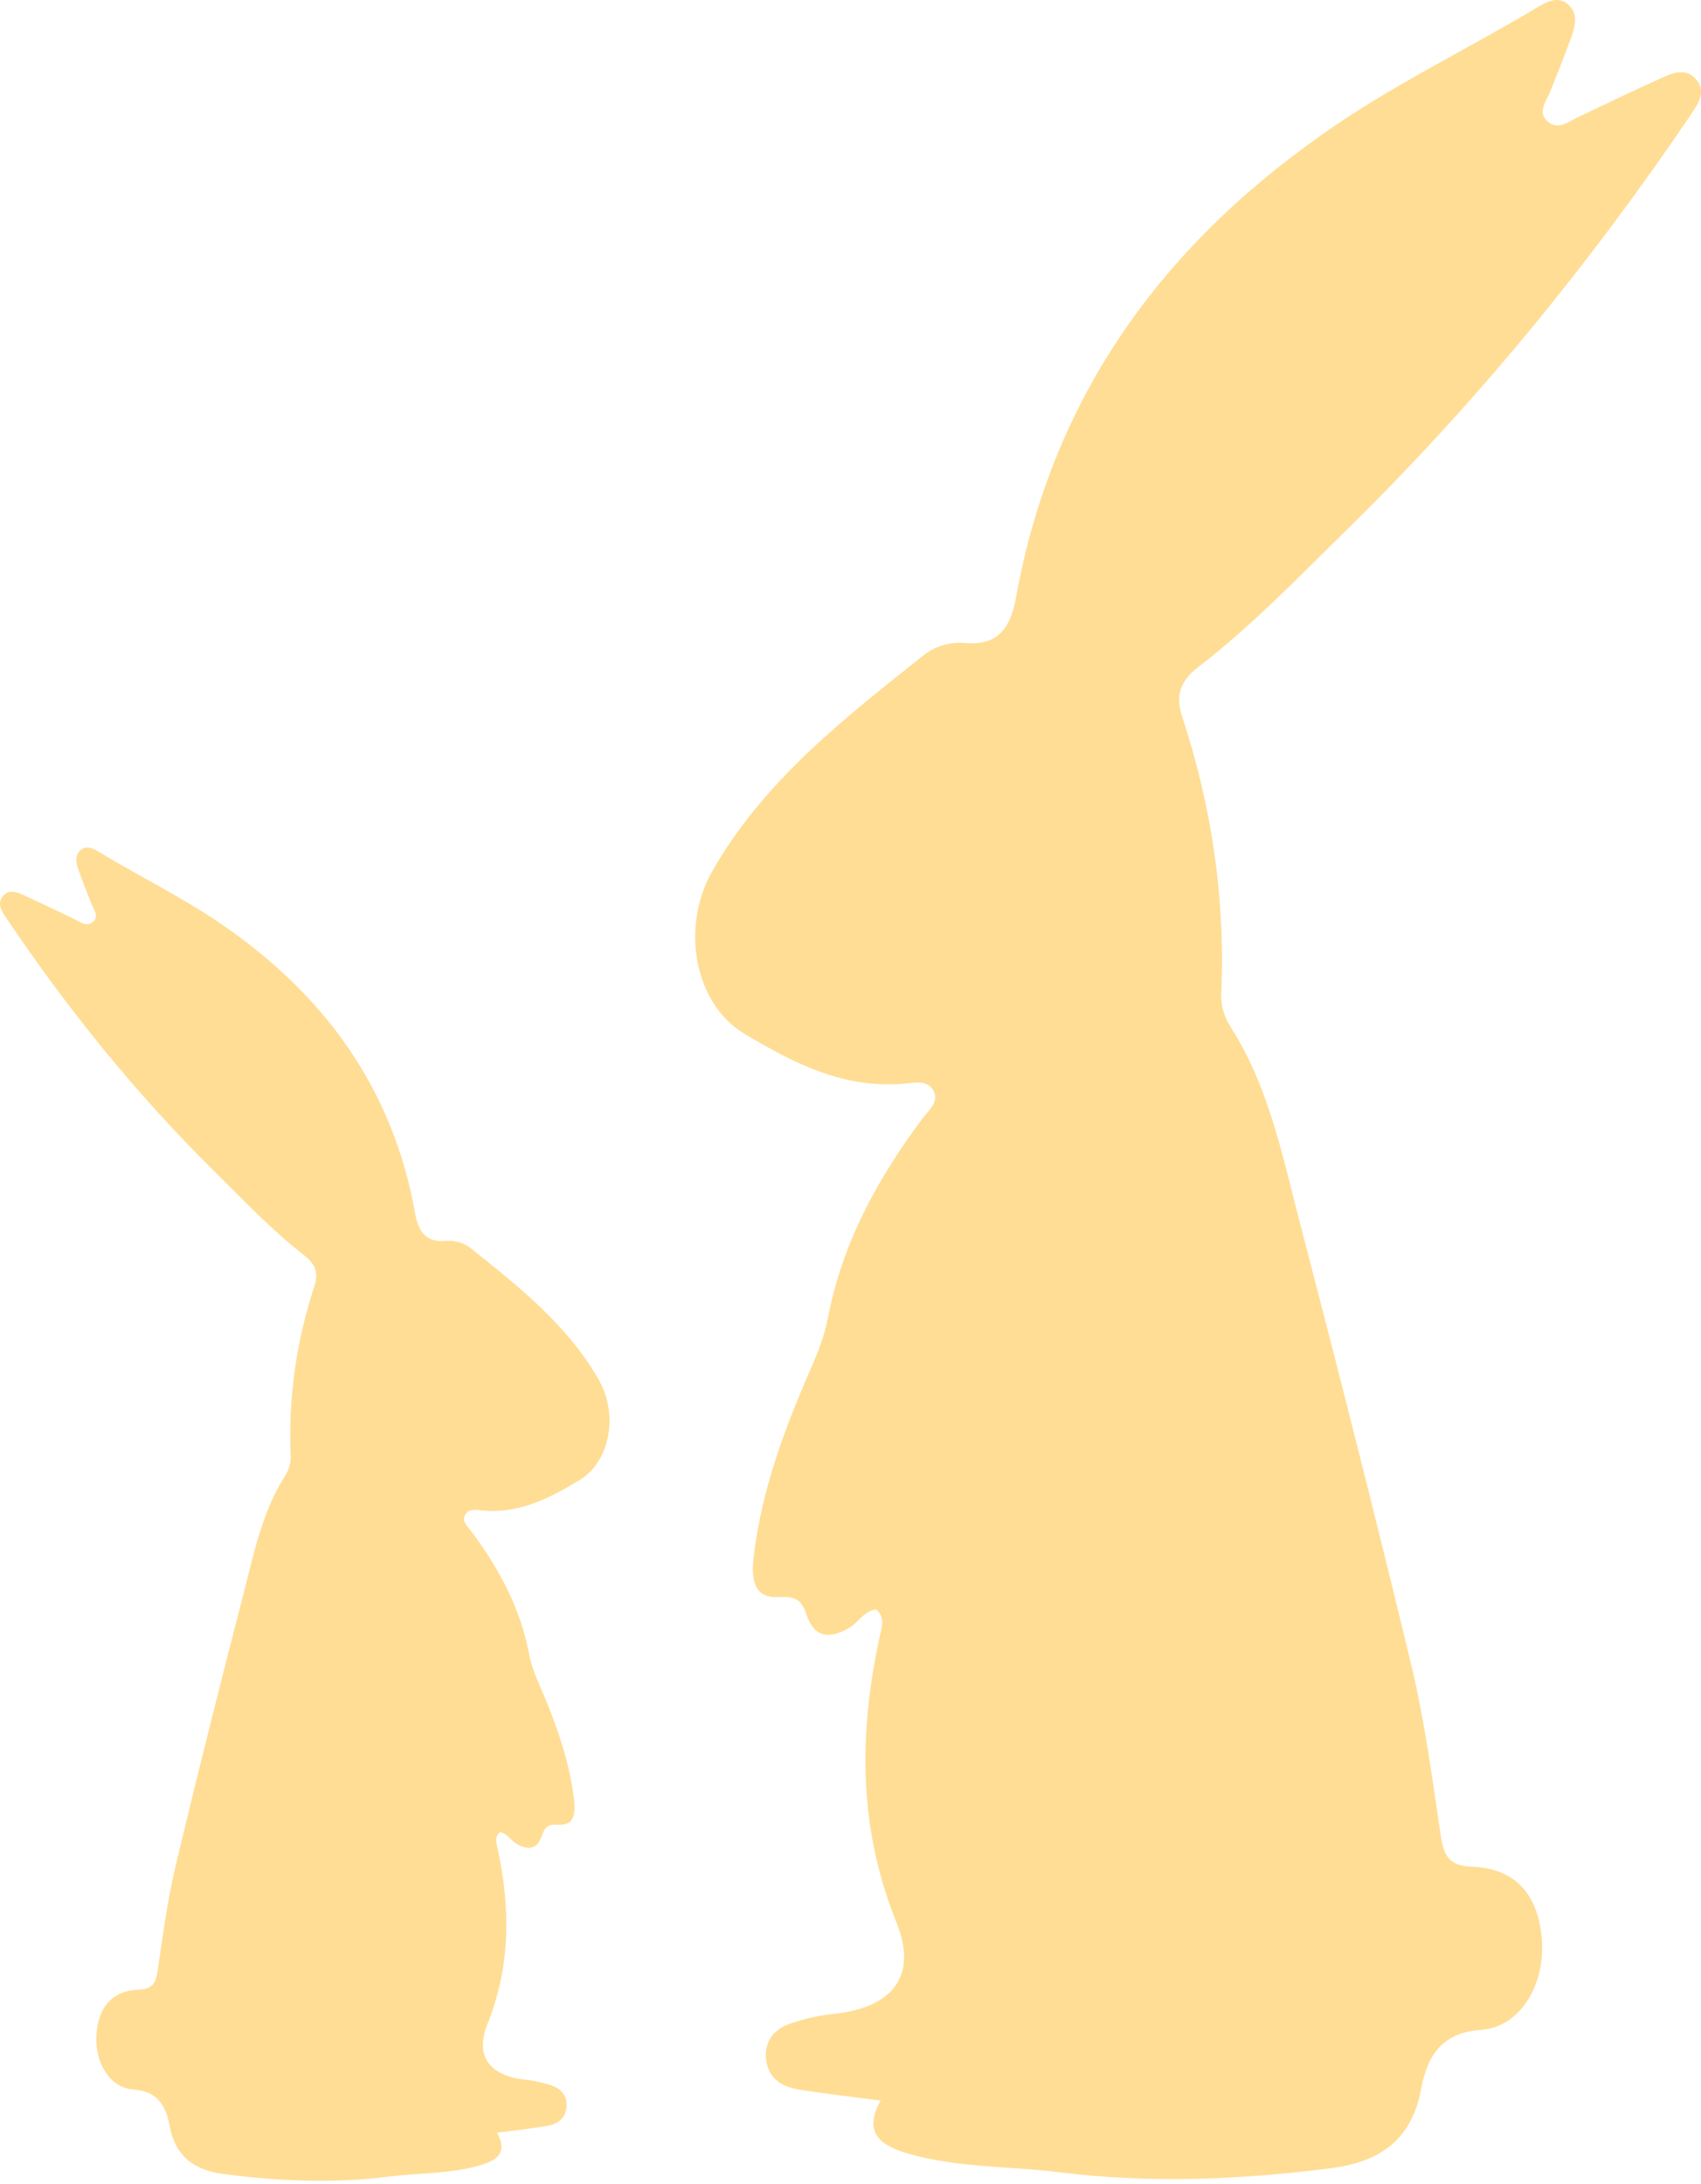
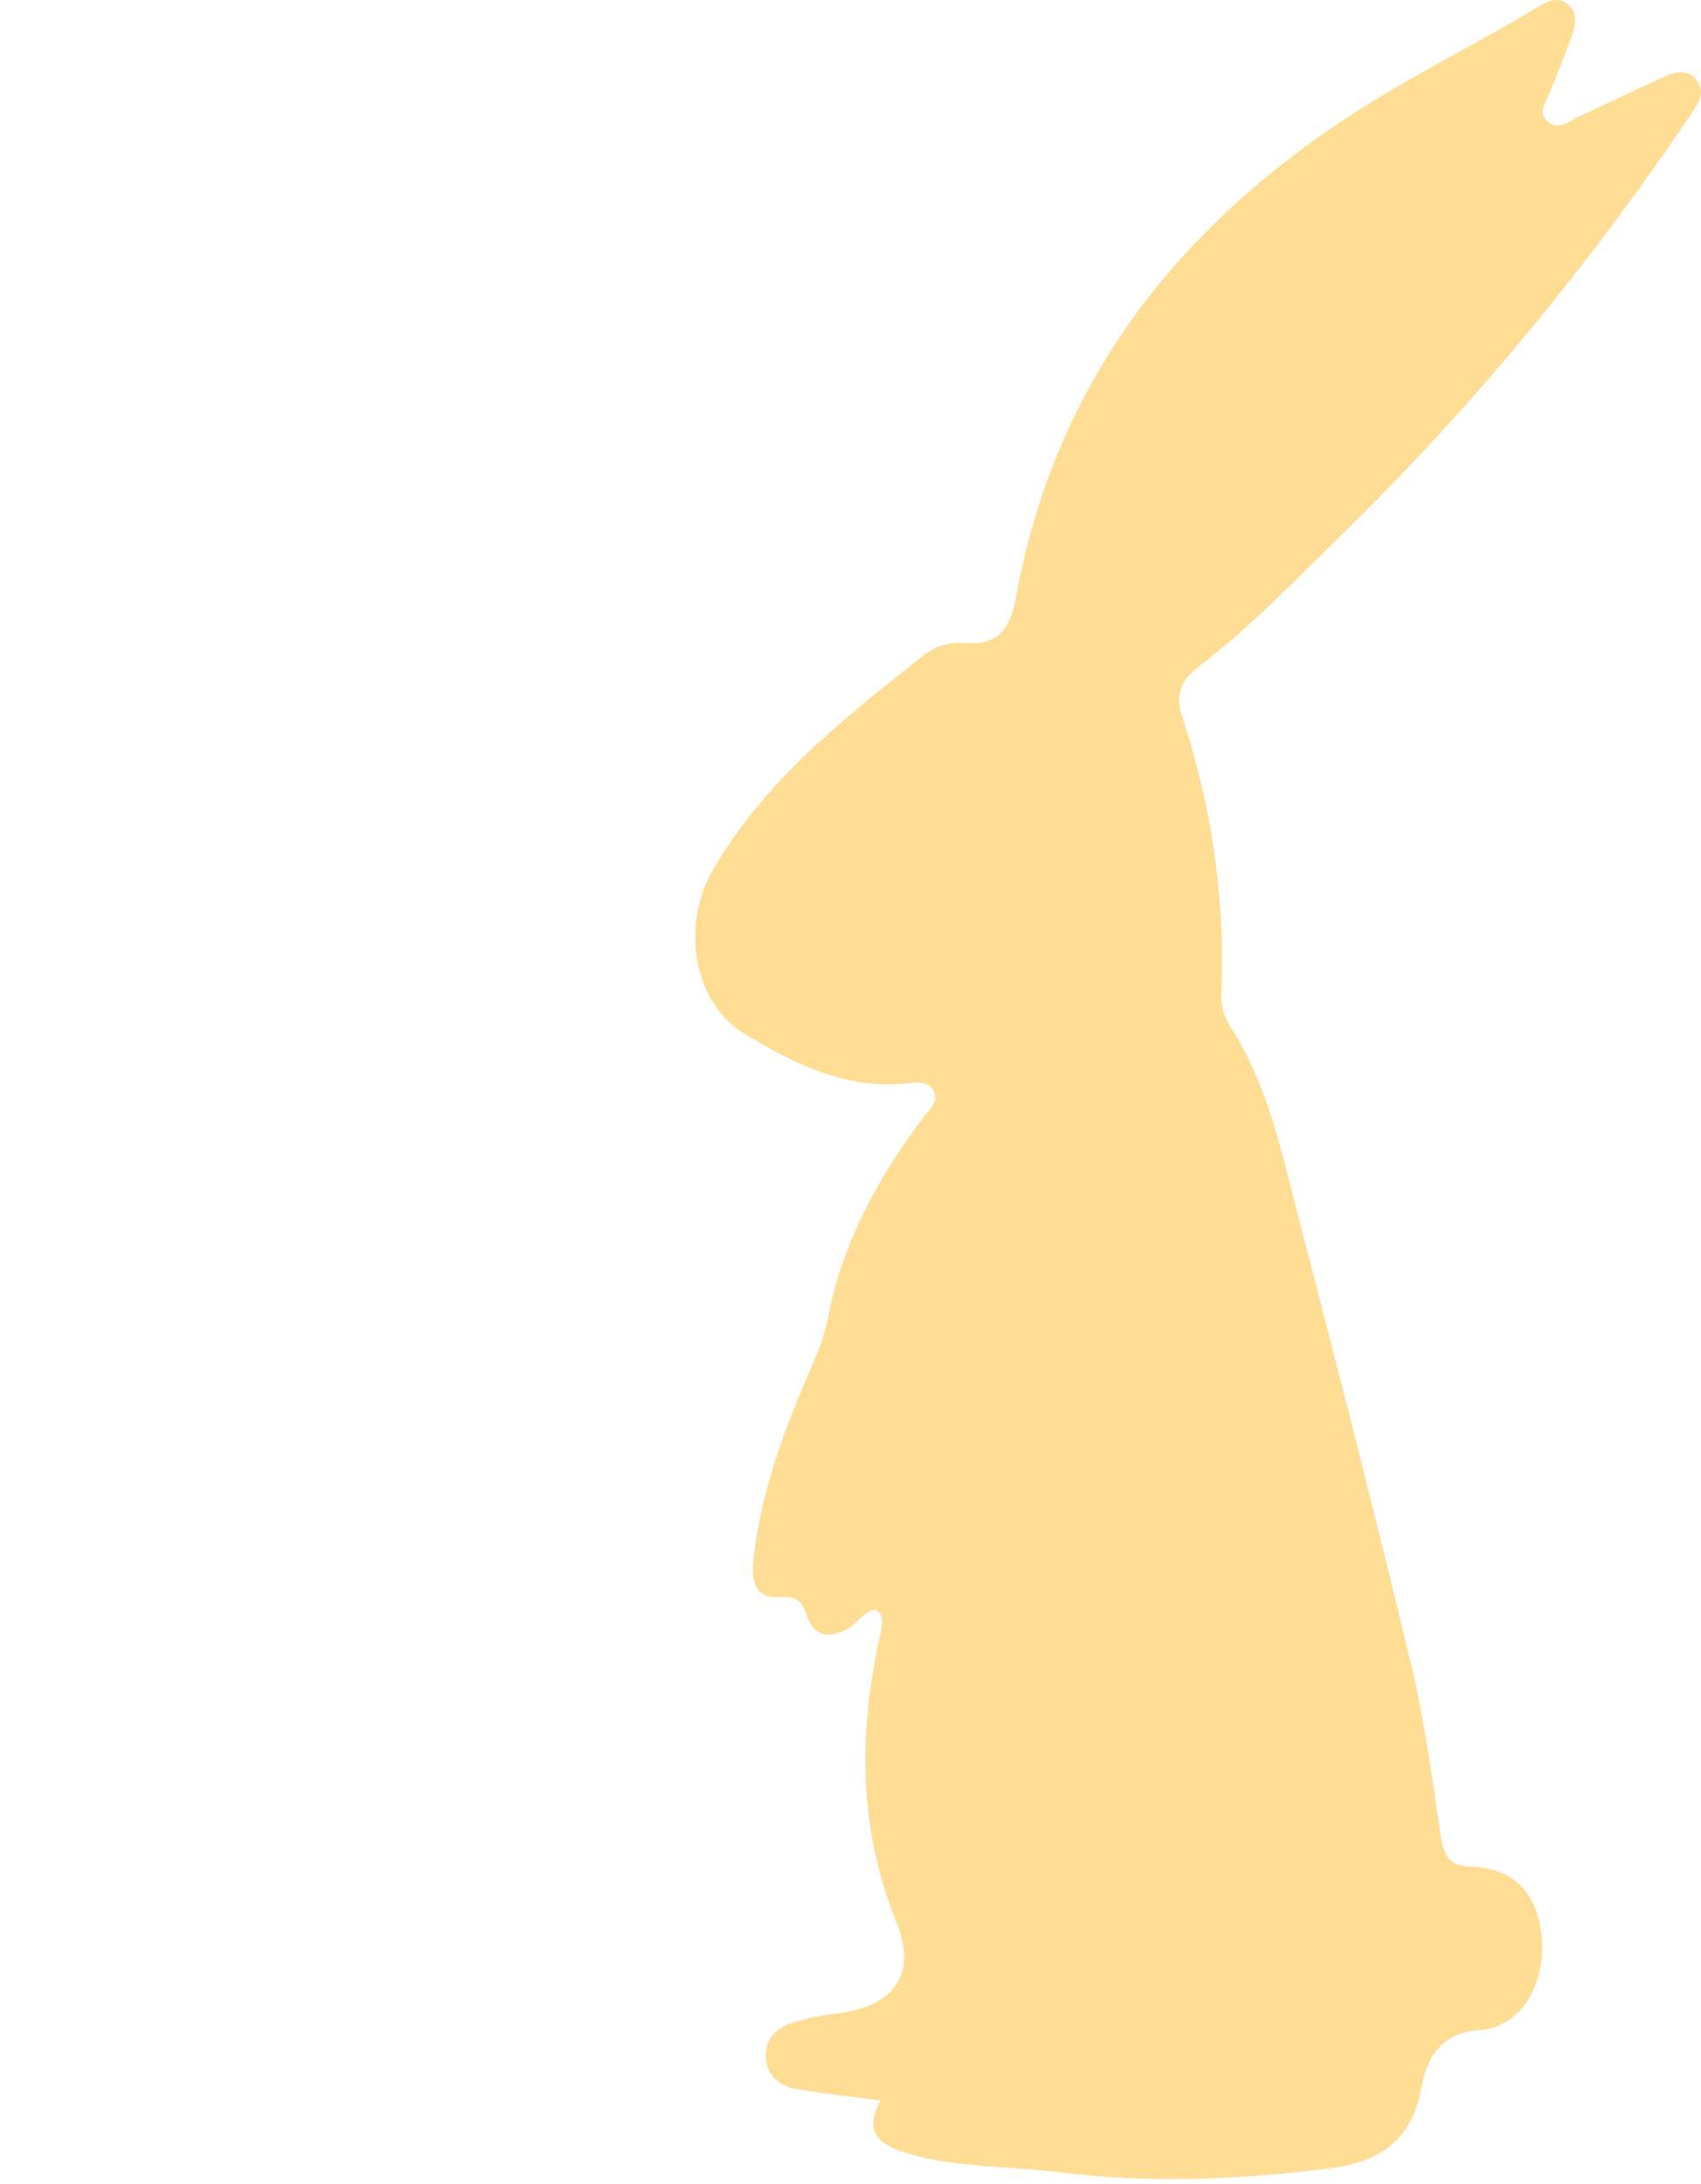
<svg xmlns="http://www.w3.org/2000/svg" width="81" height="104" viewBox="0 0 81 104" fill="none">
  <path d="M41.94 100.03C40.567 99.85 39.303 99.71 38.047 99.507C37.227 99.375 36.564 98.969 36.478 98.04C36.4 97.12 36.939 96.574 37.75 96.324C38.382 96.121 39.038 95.973 39.693 95.903C42.44 95.629 43.735 94.139 42.697 91.572C40.863 87.031 40.887 82.53 41.901 77.895C41.987 77.489 42.166 77.021 41.722 76.639C41.136 76.709 40.871 77.279 40.403 77.544C39.506 78.051 38.772 77.981 38.421 76.928C38.171 76.194 37.937 76.007 37.048 76.054C35.745 76.124 35.784 74.922 35.909 73.963C36.299 70.912 37.352 68.049 38.577 65.255C38.936 64.436 39.264 63.617 39.428 62.743C40.114 59.178 41.8 56.103 43.953 53.232C44.242 52.85 44.741 52.46 44.445 51.929C44.156 51.414 43.54 51.563 43.072 51.602C40.184 51.867 37.758 50.618 35.425 49.214C33.084 47.802 32.382 44.174 33.927 41.467C36.377 37.191 40.184 34.218 43.961 31.222C44.546 30.754 45.248 30.559 45.99 30.621C47.566 30.754 48.128 29.849 48.377 28.476C50.133 18.7 55.548 11.412 63.663 5.92C66.698 3.868 69.983 2.276 73.12 0.403C73.588 0.123 74.15 -0.229 74.657 0.201C75.148 0.606 75.024 1.215 74.829 1.753C74.509 2.635 74.158 3.517 73.806 4.39C73.627 4.843 73.213 5.327 73.666 5.756C74.173 6.239 74.688 5.795 75.18 5.561C76.53 4.921 77.879 4.273 79.245 3.657C79.76 3.423 80.345 3.267 80.774 3.79C81.196 4.305 80.954 4.812 80.618 5.311C75.796 12.45 70.381 19.09 64.233 25.129C61.9 27.415 59.637 29.787 57.038 31.784C56.203 32.424 55.969 33.142 56.282 34.093C57.702 38.4 58.357 42.809 58.154 47.342C58.131 47.911 58.302 48.442 58.607 48.918C60.378 51.68 61.026 54.855 61.829 57.953C63.671 65.021 65.473 72.098 67.182 79.198C67.83 81.882 68.196 84.644 68.602 87.382C68.743 88.342 68.977 88.857 70.092 88.896C72.168 88.966 73.291 90.246 73.424 92.438C73.557 94.545 72.386 96.542 70.506 96.667C68.501 96.8 67.923 98.111 67.658 99.538C67.19 102.012 65.567 102.971 63.382 103.252C59.09 103.798 54.776 103.986 50.461 103.447C48.05 103.143 45.584 103.244 43.22 102.55C41.893 102.16 41.097 101.544 41.932 100.038" fill="#FFDD94" />
-   <path d="M23.669 101.562C24.501 101.452 25.267 101.366 26.028 101.242C26.524 101.161 26.926 100.913 26.978 100.345C27.026 99.781 26.699 99.447 26.208 99.294C25.825 99.17 25.427 99.079 25.03 99.037C23.366 98.87 22.581 97.958 23.21 96.387C24.321 93.609 24.307 90.855 23.692 88.019C23.64 87.771 23.532 87.484 23.801 87.25C24.156 87.293 24.316 87.642 24.6 87.804C25.144 88.115 25.588 88.072 25.801 87.427C25.952 86.978 26.094 86.864 26.633 86.892C27.423 86.935 27.399 86.2 27.324 85.613C27.087 83.747 26.449 81.995 25.706 80.286C25.489 79.784 25.29 79.283 25.191 78.749C24.775 76.567 23.754 74.686 22.449 72.93C22.274 72.696 21.971 72.457 22.151 72.132C22.326 71.817 22.699 71.908 22.983 71.932C24.733 72.094 26.203 71.33 27.617 70.471C29.035 69.607 29.461 67.387 28.525 65.731C27.04 63.115 24.733 61.296 22.444 59.463C22.089 59.177 21.664 59.057 21.215 59.096C20.259 59.177 19.919 58.623 19.768 57.783C18.704 51.801 15.422 47.343 10.505 43.982C8.666 42.727 6.675 41.753 4.774 40.607C4.491 40.435 4.15 40.221 3.843 40.483C3.545 40.731 3.621 41.104 3.739 41.433C3.933 41.972 4.145 42.512 4.358 43.047C4.467 43.323 4.718 43.619 4.443 43.882C4.136 44.178 3.824 43.906 3.526 43.763C2.708 43.371 1.89 42.975 1.063 42.598C0.75 42.455 0.396 42.359 0.136 42.679C-0.12 42.994 0.027 43.304 0.23 43.61C3.152 47.978 6.434 52.04 10.16 55.735C11.574 57.133 12.945 58.585 14.519 59.807C15.025 60.198 15.167 60.637 14.978 61.22C14.117 63.855 13.72 66.552 13.843 69.325C13.857 69.674 13.753 69.999 13.569 70.29C12.496 71.98 12.103 73.922 11.616 75.818C10.5 80.142 9.408 84.472 8.372 88.816C7.98 90.458 7.758 92.148 7.512 93.824C7.427 94.411 7.285 94.726 6.609 94.75C5.351 94.793 4.67 95.576 4.59 96.917C4.509 98.206 5.219 99.428 6.358 99.504C7.573 99.585 7.923 100.388 8.084 101.261C8.368 102.774 9.351 103.361 10.675 103.533C13.276 103.867 15.89 103.982 18.505 103.653C19.966 103.466 21.46 103.529 22.893 103.104C23.697 102.865 24.179 102.488 23.673 101.567" fill="#FFDD94" />
</svg>